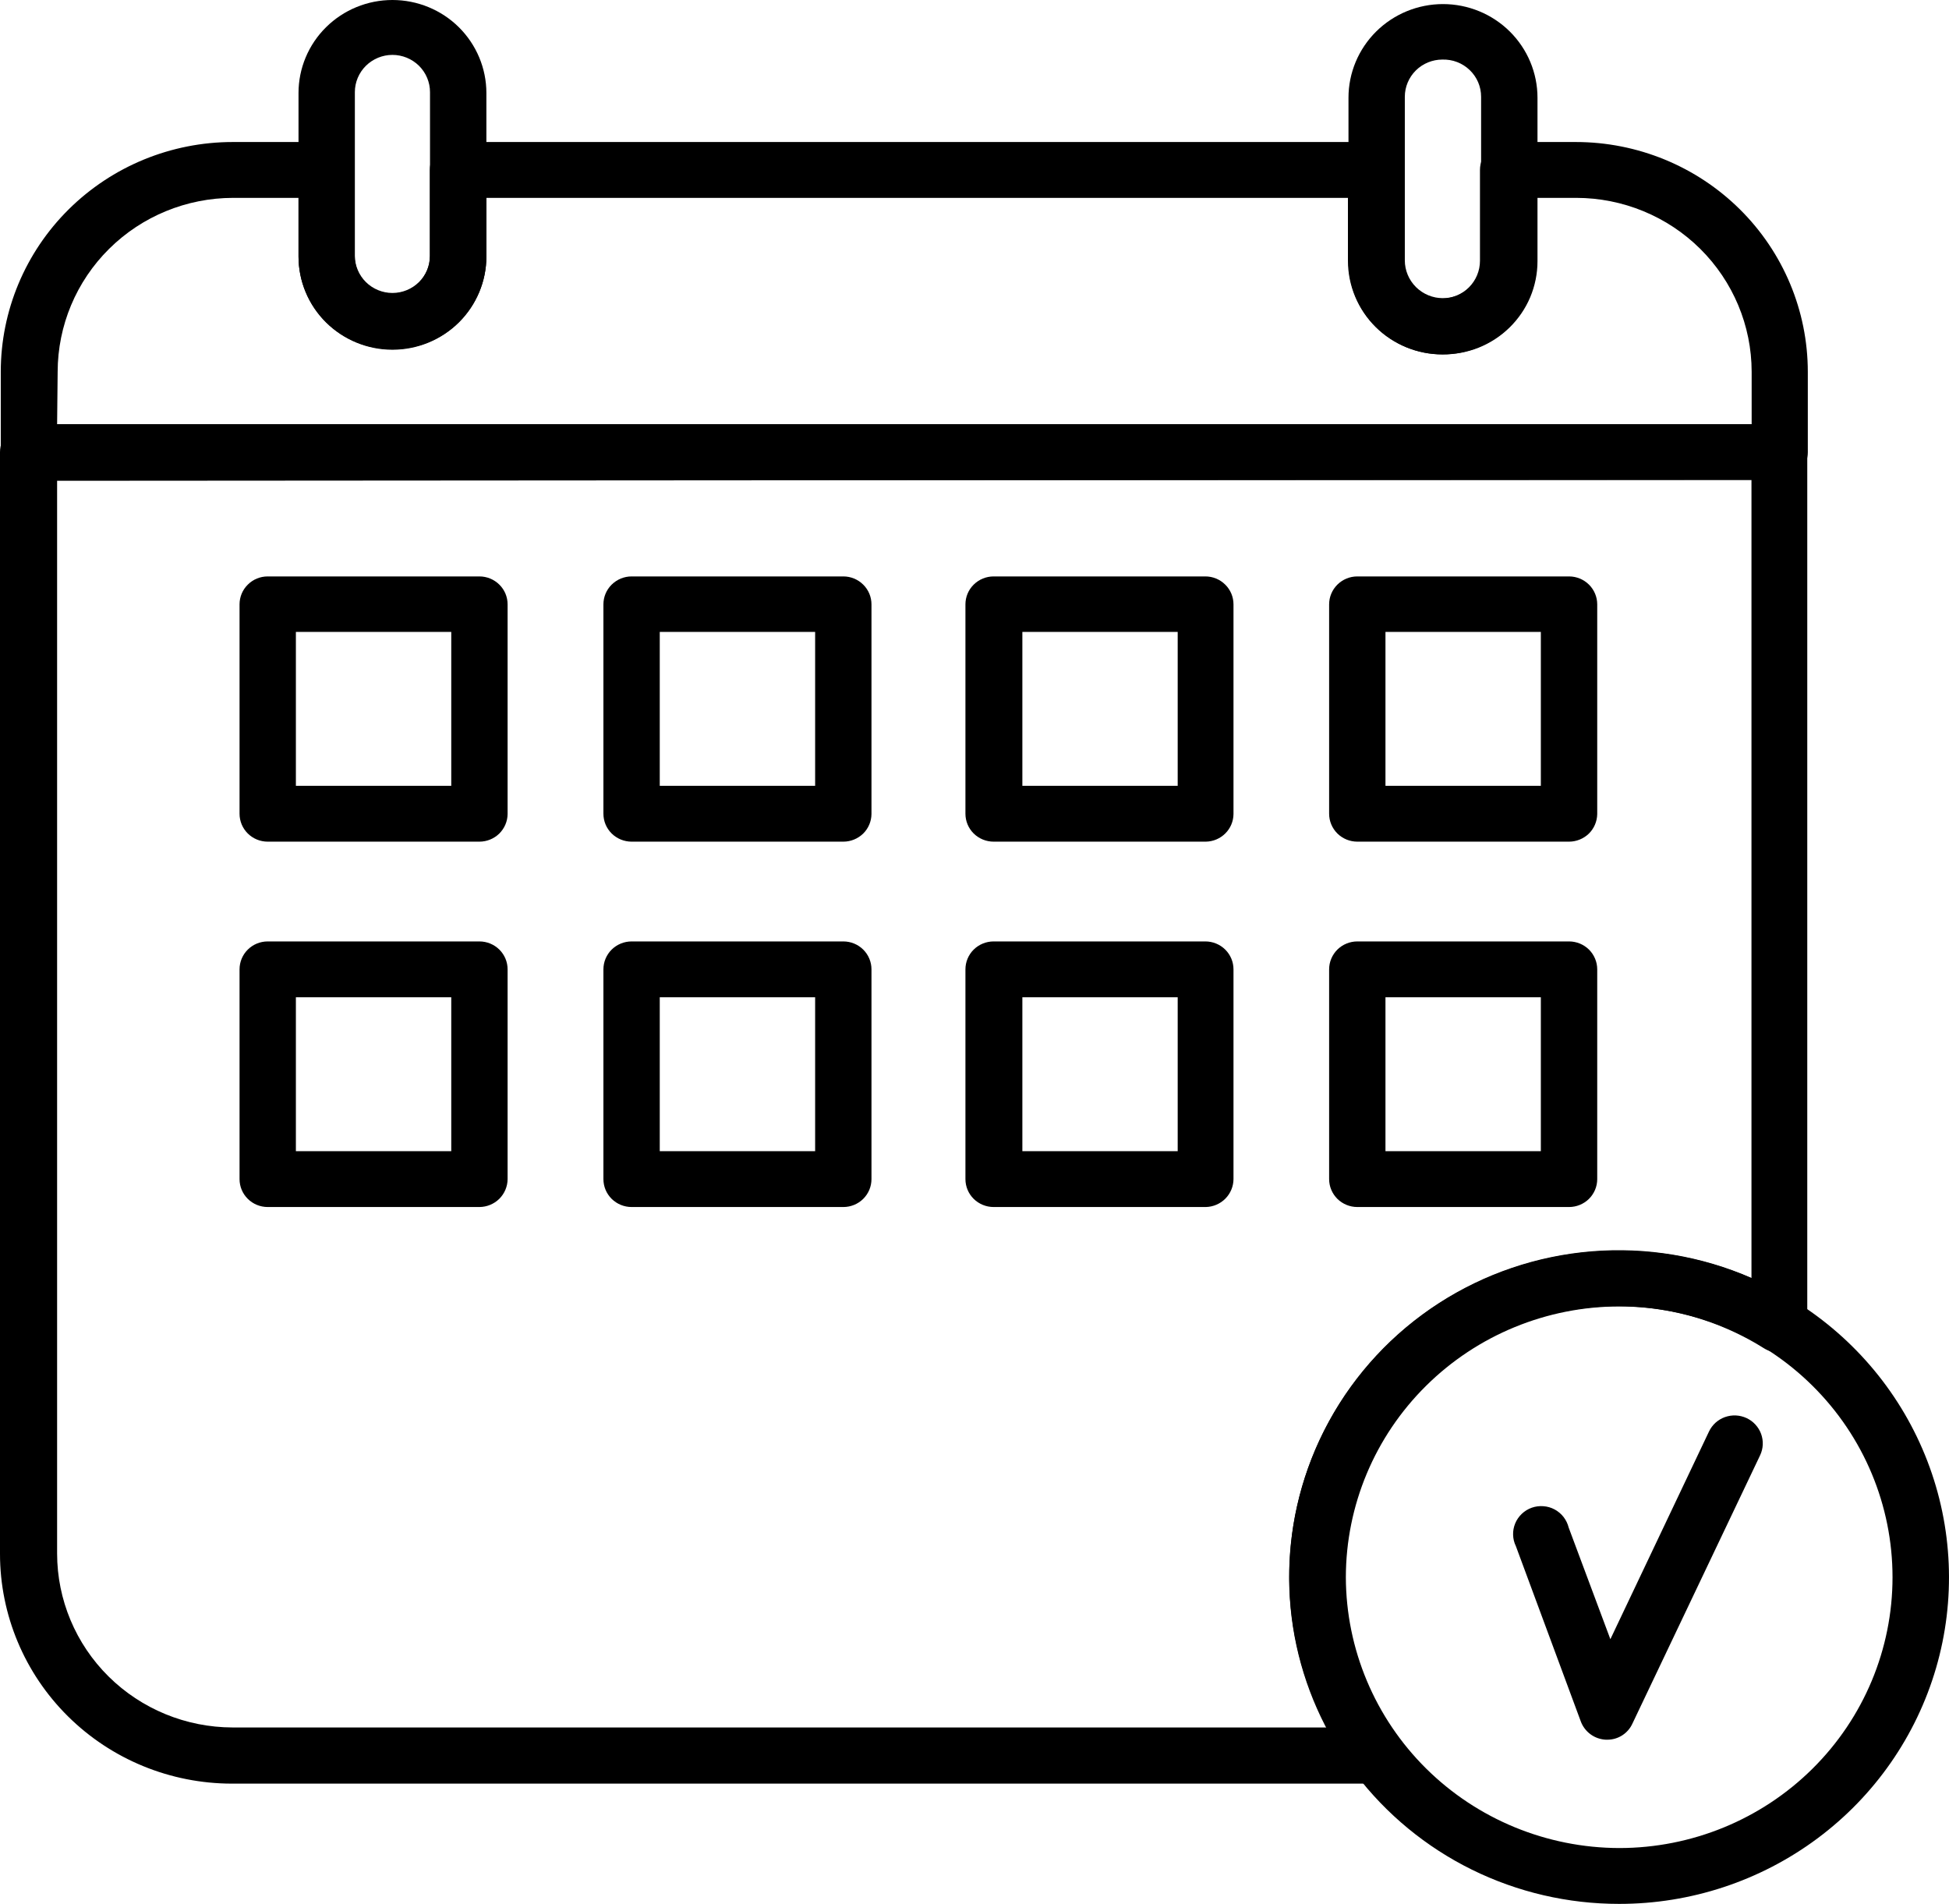
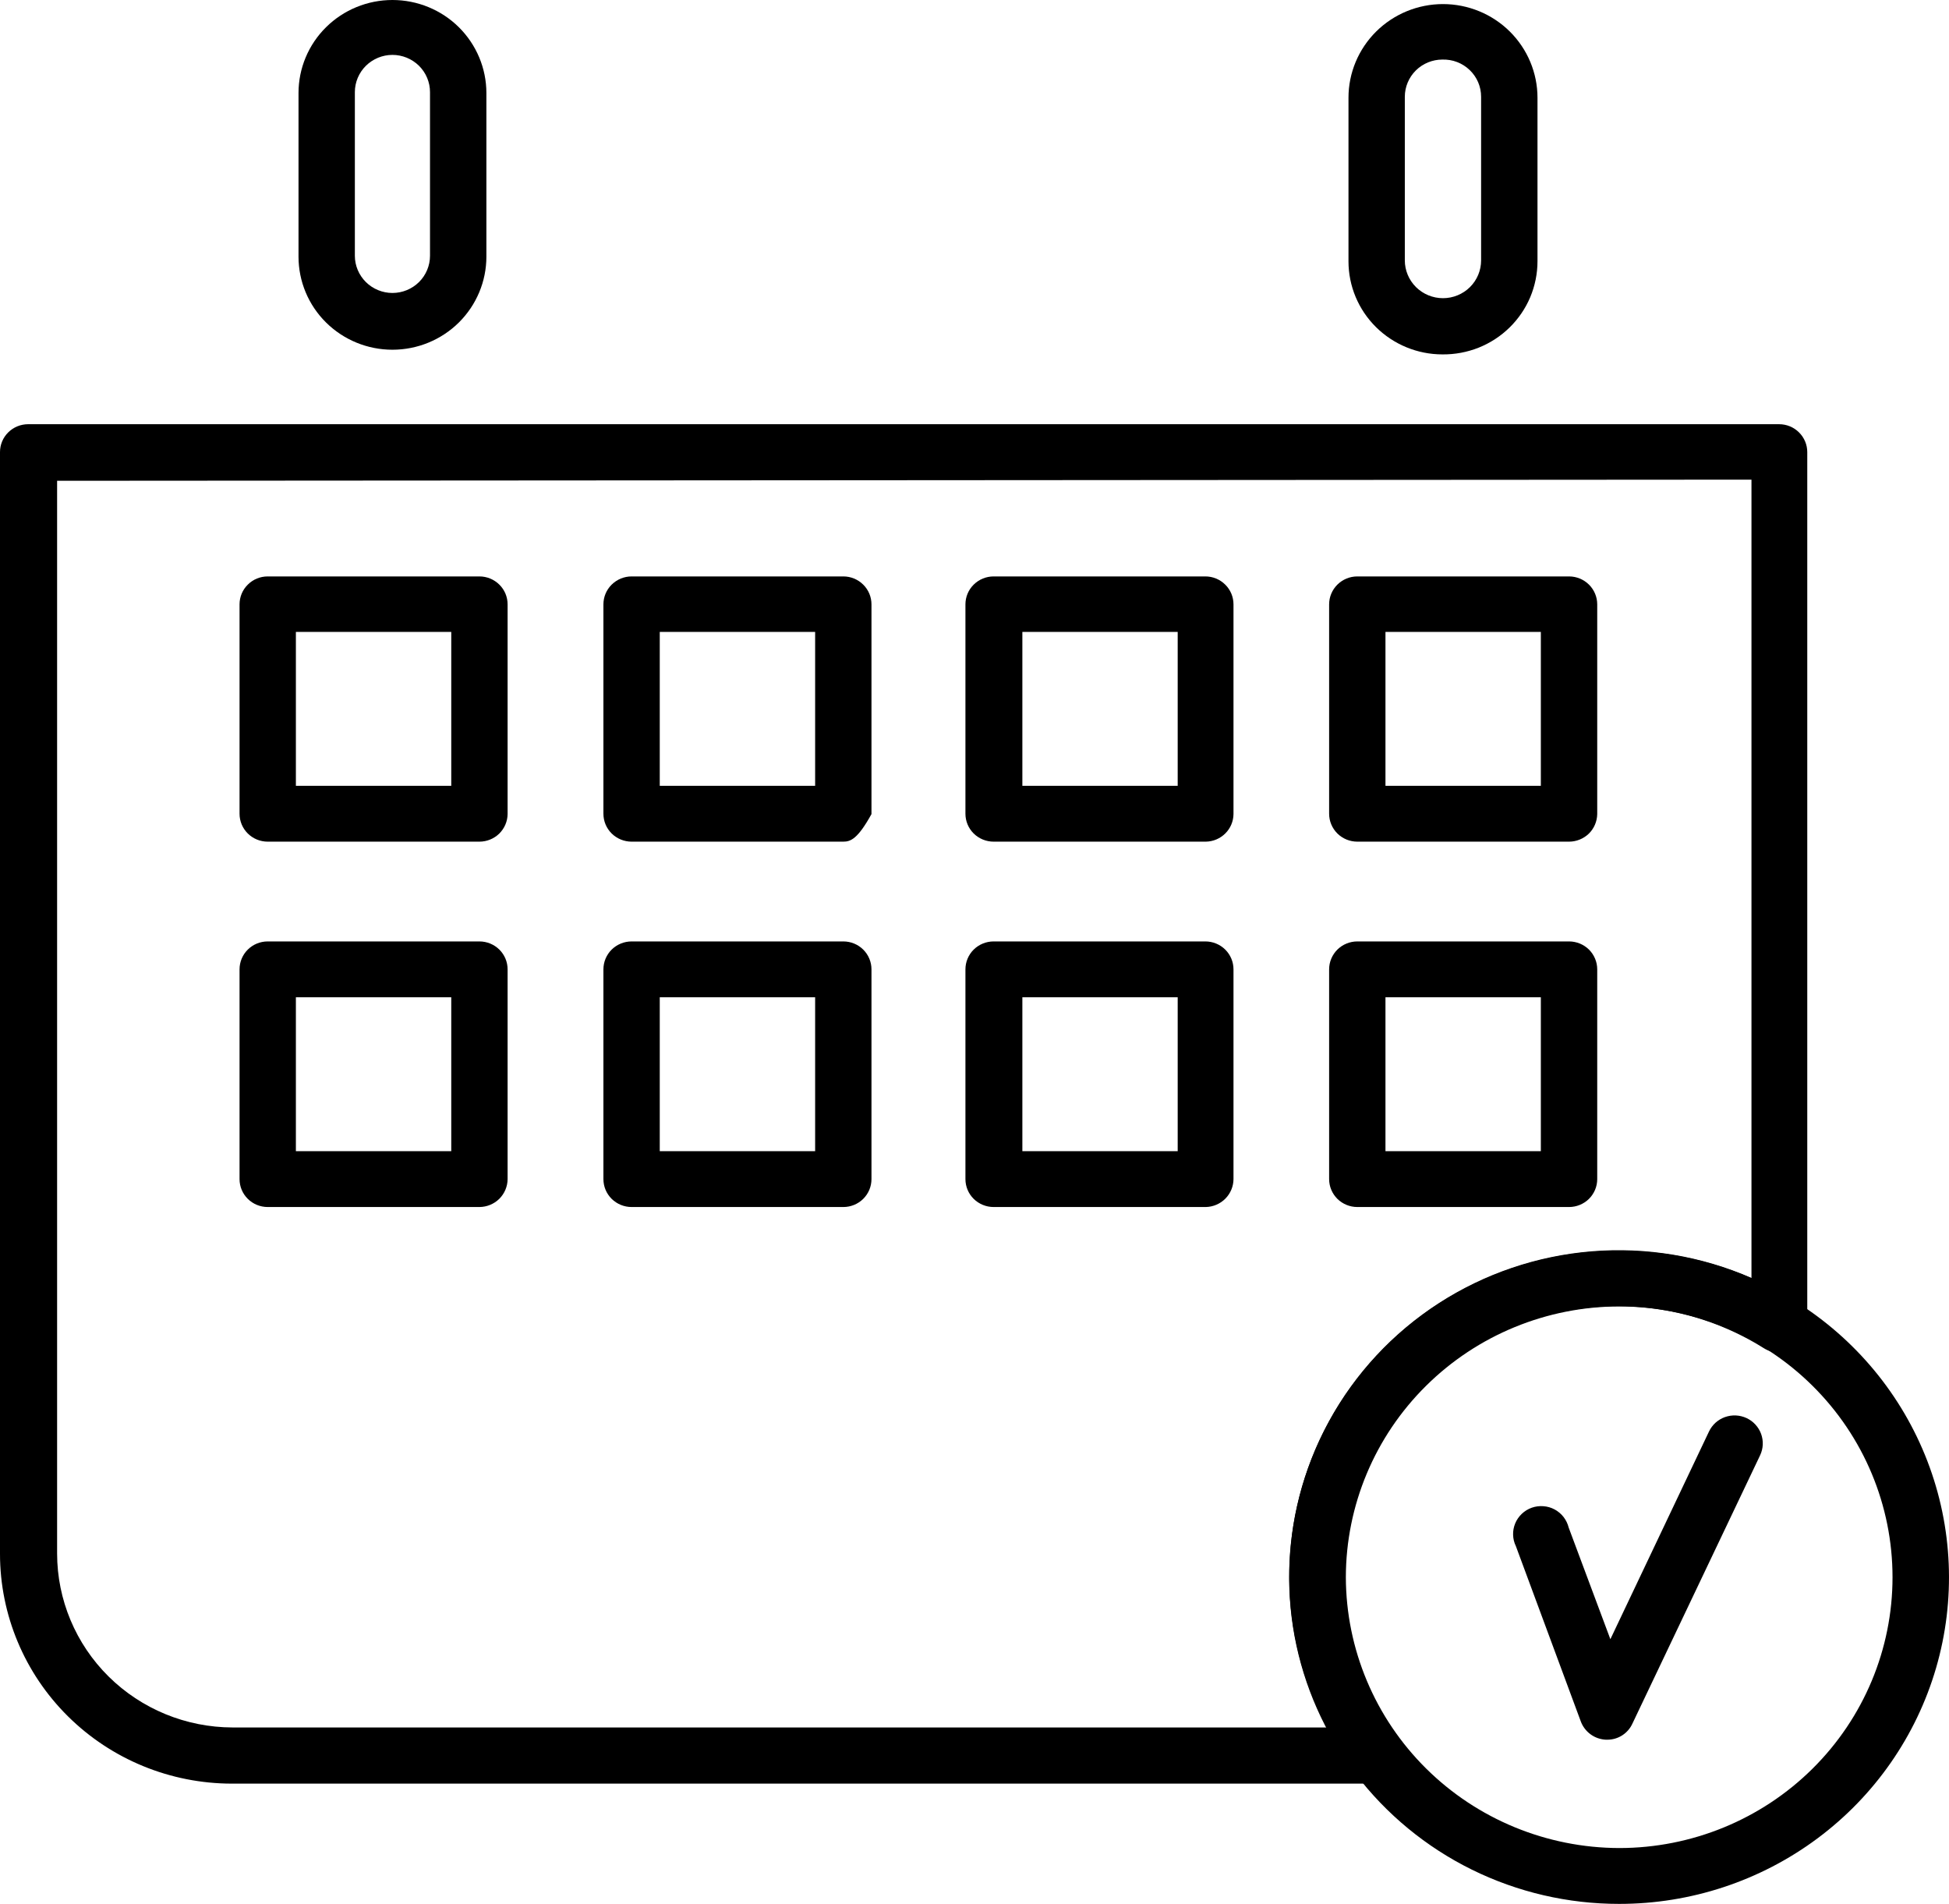
<svg xmlns="http://www.w3.org/2000/svg" width="43" height="42" viewBox="0 0 43 42" fill="none">
  <path d="M35.458 38.378H35.429C35.306 38.372 35.187 38.33 35.089 38.257C34.99 38.184 34.915 38.083 34.874 37.968L33.444 34.108C33.406 34.03 33.385 33.946 33.383 33.859C33.38 33.773 33.396 33.687 33.429 33.607C33.462 33.527 33.512 33.455 33.575 33.395C33.638 33.335 33.713 33.289 33.795 33.26C33.878 33.231 33.965 33.22 34.052 33.227C34.139 33.233 34.224 33.258 34.3 33.299C34.377 33.341 34.444 33.397 34.497 33.466C34.55 33.535 34.588 33.614 34.609 33.698L35.529 36.161L37.705 31.579C37.74 31.506 37.789 31.44 37.849 31.385C37.91 31.331 37.98 31.288 38.057 31.261C38.134 31.234 38.216 31.221 38.298 31.225C38.38 31.229 38.46 31.249 38.534 31.283C38.608 31.318 38.674 31.366 38.729 31.426C38.784 31.486 38.827 31.556 38.855 31.633C38.882 31.709 38.895 31.79 38.891 31.871C38.887 31.952 38.867 32.031 38.832 32.105L36.018 38.017C35.97 38.125 35.892 38.216 35.792 38.281C35.693 38.345 35.577 38.379 35.458 38.378Z" fill="black" />
  <path d="M10.577 18.567H5.906C5.741 18.567 5.583 18.502 5.467 18.387C5.35 18.271 5.285 18.115 5.285 17.951V13.332C5.285 13.169 5.35 13.012 5.467 12.897C5.583 12.781 5.741 12.716 5.906 12.716H10.577C10.742 12.716 10.9 12.781 11.017 12.897C11.134 13.012 11.199 13.169 11.199 13.332V17.959C11.197 18.121 11.13 18.276 11.014 18.39C10.898 18.503 10.741 18.567 10.577 18.567ZM6.528 17.335H9.956V13.94H6.528V17.335Z" fill="black" />
-   <path d="M18.606 18.567H13.935C13.77 18.567 13.612 18.502 13.495 18.387C13.378 18.271 13.313 18.115 13.313 17.951V13.332C13.313 13.169 13.378 13.012 13.495 12.897C13.612 12.781 13.77 12.716 13.935 12.716H18.606C18.771 12.716 18.929 12.781 19.045 12.897C19.162 13.012 19.227 13.169 19.227 13.332V17.959C19.225 18.121 19.159 18.276 19.043 18.39C18.926 18.503 18.769 18.567 18.606 18.567ZM14.556 17.335H17.984V13.94H14.556V17.335Z" fill="black" />
+   <path d="M18.606 18.567H13.935C13.77 18.567 13.612 18.502 13.495 18.387C13.378 18.271 13.313 18.115 13.313 17.951V13.332C13.313 13.169 13.378 13.012 13.495 12.897C13.612 12.781 13.77 12.716 13.935 12.716H18.606C18.771 12.716 18.929 12.781 19.045 12.897C19.162 13.012 19.227 13.169 19.227 13.332V17.959C18.926 18.503 18.769 18.567 18.606 18.567ZM14.556 17.335H17.984V13.94H14.556V17.335Z" fill="black" />
  <path d="M26.605 18.567H21.922C21.757 18.567 21.599 18.502 21.482 18.387C21.365 18.271 21.3 18.115 21.3 17.951V13.332C21.3 13.169 21.365 13.012 21.482 12.897C21.599 12.781 21.757 12.716 21.922 12.716H26.593C26.758 12.716 26.916 12.781 27.032 12.897C27.149 13.012 27.214 13.169 27.214 13.332V17.959C27.212 18.119 27.148 18.272 27.034 18.385C26.92 18.499 26.767 18.564 26.605 18.567ZM22.556 17.335H25.983V13.94H22.556V17.335Z" fill="black" />
  <path d="M34.617 18.567H29.946C29.781 18.567 29.623 18.502 29.506 18.387C29.39 18.271 29.324 18.115 29.324 17.951V13.332C29.324 13.169 29.39 13.012 29.506 12.897C29.623 12.781 29.781 12.716 29.946 12.716H34.617C34.782 12.716 34.94 12.781 35.057 12.897C35.173 13.012 35.239 13.169 35.239 13.332V17.959C35.236 18.121 35.17 18.276 35.054 18.39C34.937 18.503 34.78 18.567 34.617 18.567ZM30.567 17.335H33.995V13.94H30.567V17.335Z" fill="black" />
  <path d="M10.577 26.627H5.906C5.741 26.627 5.583 26.562 5.467 26.447C5.35 26.331 5.285 26.175 5.285 26.011V21.384C5.285 21.221 5.35 21.064 5.467 20.948C5.583 20.833 5.741 20.768 5.906 20.768H10.577C10.742 20.768 10.9 20.833 11.017 20.948C11.134 21.064 11.199 21.221 11.199 21.384V26.011C11.198 26.174 11.132 26.33 11.016 26.446C10.899 26.561 10.742 26.626 10.577 26.627ZM6.528 25.395H9.956V22H6.528V25.395Z" fill="black" />
  <path d="M18.606 26.627H13.935C13.77 26.627 13.612 26.562 13.495 26.447C13.378 26.331 13.313 26.175 13.313 26.011V21.384C13.313 21.221 13.378 21.064 13.495 20.948C13.612 20.833 13.77 20.768 13.935 20.768H18.606C18.771 20.768 18.929 20.833 19.045 20.948C19.162 21.064 19.227 21.221 19.227 21.384V26.011C19.227 26.175 19.162 26.331 19.045 26.447C18.929 26.562 18.771 26.627 18.606 26.627ZM14.556 25.395H17.984V22H14.556V25.395Z" fill="black" />
  <path d="M26.605 26.627H21.922C21.757 26.627 21.599 26.562 21.482 26.447C21.365 26.331 21.3 26.175 21.3 26.011V21.384C21.3 21.221 21.365 21.064 21.482 20.948C21.599 20.833 21.757 20.768 21.922 20.768H26.593C26.758 20.768 26.916 20.833 27.032 20.948C27.149 21.064 27.214 21.221 27.214 21.384V26.011C27.213 26.172 27.149 26.326 27.036 26.441C26.922 26.556 26.768 26.623 26.605 26.627ZM22.556 25.395H25.983V22H22.556V25.395Z" fill="black" />
  <path d="M34.617 26.627H29.946C29.781 26.627 29.623 26.562 29.506 26.447C29.39 26.331 29.324 26.175 29.324 26.011V21.384C29.324 21.221 29.39 21.064 29.506 20.948C29.623 20.833 29.781 20.768 29.946 20.768H34.617C34.782 20.768 34.94 20.833 35.057 20.948C35.173 21.064 35.239 21.221 35.239 21.384V26.011C35.239 26.175 35.173 26.331 35.057 26.447C34.94 26.562 34.782 26.627 34.617 26.627ZM30.567 25.395H33.995V22H30.567V25.395Z" fill="black" />
-   <path d="M39.267 10.589H0.638C0.473 10.589 0.315 10.524 0.199 10.409C0.082 10.293 0.017 10.137 0.017 9.973V8.2C0.018 6.856 0.557 5.568 1.516 4.618C2.475 3.668 3.775 3.134 5.131 3.133H7.204C7.368 3.133 7.527 3.198 7.643 3.313C7.76 3.429 7.825 3.585 7.825 3.749V5.654C7.825 5.872 7.913 6.081 8.068 6.235C8.224 6.389 8.434 6.475 8.654 6.475C8.874 6.475 9.085 6.389 9.24 6.235C9.396 6.081 9.483 5.872 9.483 5.654V3.749C9.483 3.585 9.549 3.429 9.665 3.313C9.782 3.198 9.94 3.133 10.105 3.133H30.348C30.513 3.133 30.671 3.198 30.788 3.313C30.904 3.429 30.97 3.585 30.97 3.749V5.752C30.97 5.974 31.058 6.185 31.216 6.342C31.374 6.498 31.588 6.586 31.811 6.586C32.034 6.586 32.248 6.498 32.406 6.342C32.564 6.185 32.652 5.974 32.652 5.752V3.749C32.652 3.585 32.718 3.429 32.834 3.313C32.951 3.198 33.109 3.133 33.274 3.133H34.77C36.127 3.134 37.427 3.668 38.386 4.618C39.345 5.568 39.884 6.856 39.885 8.2V9.973C39.885 10.136 39.82 10.292 39.704 10.408C39.589 10.523 39.431 10.588 39.267 10.589ZM1.26 9.358H38.646V8.2C38.645 7.183 38.236 6.208 37.511 5.489C36.785 4.77 35.801 4.366 34.775 4.365H33.908V5.752C33.908 6.3 33.689 6.825 33.298 7.213C32.907 7.6 32.376 7.818 31.823 7.818C31.27 7.818 30.74 7.6 30.349 7.213C29.958 6.825 29.739 6.3 29.739 5.752V4.365H10.731V5.654C10.731 6.198 10.512 6.721 10.124 7.106C9.735 7.491 9.208 7.707 8.658 7.707C8.109 7.707 7.582 7.491 7.193 7.106C6.804 6.721 6.586 6.198 6.586 5.654V4.365H5.144C4.117 4.366 3.133 4.77 2.408 5.489C1.682 6.208 1.274 7.183 1.272 8.2L1.26 9.358Z" fill="black" />
  <path d="M30.398 39.347H5.115C3.758 39.346 2.458 38.812 1.499 37.862C0.54 36.912 0.001 35.624 0 34.281V9.973C0 9.81 0.065 9.653 0.182 9.538C0.299 9.422 0.457 9.358 0.622 9.358H39.251C39.416 9.358 39.574 9.422 39.69 9.538C39.807 9.653 39.873 9.81 39.873 9.973V29.222C39.873 29.332 39.843 29.441 39.787 29.536C39.731 29.631 39.65 29.71 39.553 29.764C39.455 29.817 39.345 29.842 39.233 29.839C39.122 29.835 39.014 29.802 38.919 29.744C37.729 28.995 36.311 28.684 34.913 28.865C33.515 29.045 32.225 29.706 31.268 30.732C30.311 31.758 29.748 33.084 29.677 34.479C29.606 35.874 30.031 37.25 30.878 38.366C30.948 38.458 30.99 38.566 31 38.68C31.011 38.794 30.989 38.909 30.937 39.011C30.885 39.113 30.806 39.2 30.708 39.26C30.61 39.32 30.497 39.352 30.381 39.352L30.398 39.347ZM1.26 10.606V34.273C1.261 35.289 1.669 36.264 2.395 36.983C3.121 37.702 4.105 38.106 5.131 38.108H29.274C28.729 37.084 28.444 35.943 28.445 34.786C28.444 33.588 28.745 32.408 29.32 31.355C29.895 30.301 30.727 29.406 31.739 28.751C32.752 28.096 33.913 27.702 35.119 27.604C36.324 27.506 37.535 27.708 38.642 28.192V10.581L1.26 10.606Z" fill="black" />
  <path d="M35.724 42C34.595 42.001 33.482 41.742 32.472 41.244C31.463 40.746 30.584 40.022 29.905 39.129C29.226 38.236 28.767 37.199 28.562 36.1C28.358 35.001 28.414 33.869 28.727 32.795C29.04 31.722 29.601 30.735 30.365 29.913C31.129 29.09 32.076 28.456 33.131 28.058C34.185 27.661 35.319 27.512 36.441 27.624C37.564 27.735 38.645 28.104 39.599 28.701C40.935 29.532 41.961 30.772 42.523 32.232C43.085 33.692 43.152 35.294 42.715 36.795C42.277 38.297 41.359 39.617 40.097 40.556C38.836 41.494 37.301 42.001 35.724 42ZM35.724 28.82C34.125 28.822 32.592 29.452 31.462 30.572C30.331 31.692 29.695 33.21 29.693 34.794C29.697 36.377 30.334 37.894 31.464 39.014C32.594 40.133 34.126 40.764 35.724 40.768C37.323 40.768 38.857 40.139 39.988 39.018C41.119 37.898 41.754 36.379 41.754 34.794C41.754 33.21 41.119 31.69 39.988 30.57C38.857 29.449 37.323 28.82 35.724 28.82Z" fill="black" />
  <path d="M8.658 7.715C8.109 7.715 7.582 7.499 7.193 7.114C6.804 6.729 6.586 6.207 6.586 5.662V2.053C6.586 1.508 6.804 0.986 7.193 0.601C7.582 0.216 8.109 0 8.658 0C9.208 0 9.735 0.216 10.124 0.601C10.512 0.986 10.731 1.508 10.731 2.053V5.662C10.731 6.207 10.512 6.729 10.124 7.114C9.735 7.499 9.208 7.715 8.658 7.715ZM8.658 1.211C8.439 1.211 8.228 1.298 8.072 1.452C7.917 1.606 7.829 1.815 7.829 2.032V5.642C7.829 5.859 7.917 6.068 8.072 6.222C8.228 6.376 8.439 6.463 8.658 6.463C8.878 6.463 9.089 6.376 9.245 6.222C9.4 6.068 9.487 5.859 9.487 5.642V2.032C9.487 1.815 9.4 1.606 9.245 1.452C9.089 1.298 8.878 1.211 8.658 1.211Z" fill="black" />
  <path d="M31.823 7.818C31.274 7.818 30.747 7.601 30.358 7.216C29.969 6.831 29.751 6.309 29.751 5.765V2.156C29.751 1.608 29.971 1.083 30.362 0.695C30.753 0.308 31.283 0.09 31.836 0.09C32.389 0.09 32.919 0.308 33.31 0.695C33.701 1.083 33.921 1.608 33.921 2.156V5.765C33.921 6.036 33.866 6.305 33.761 6.556C33.655 6.807 33.5 7.034 33.305 7.225C33.11 7.416 32.878 7.567 32.624 7.669C32.37 7.77 32.098 7.821 31.823 7.818ZM31.823 1.314C31.604 1.314 31.393 1.4 31.237 1.554C31.082 1.708 30.994 1.917 30.994 2.135V5.744C30.994 5.965 31.083 6.177 31.241 6.334C31.399 6.49 31.613 6.578 31.836 6.578C32.059 6.578 32.273 6.49 32.431 6.334C32.589 6.177 32.677 5.965 32.677 5.744V2.135C32.677 2.025 32.655 1.916 32.612 1.815C32.569 1.714 32.505 1.622 32.426 1.546C32.346 1.469 32.252 1.409 32.148 1.369C32.045 1.329 31.934 1.311 31.823 1.314Z" fill="black" />
</svg>